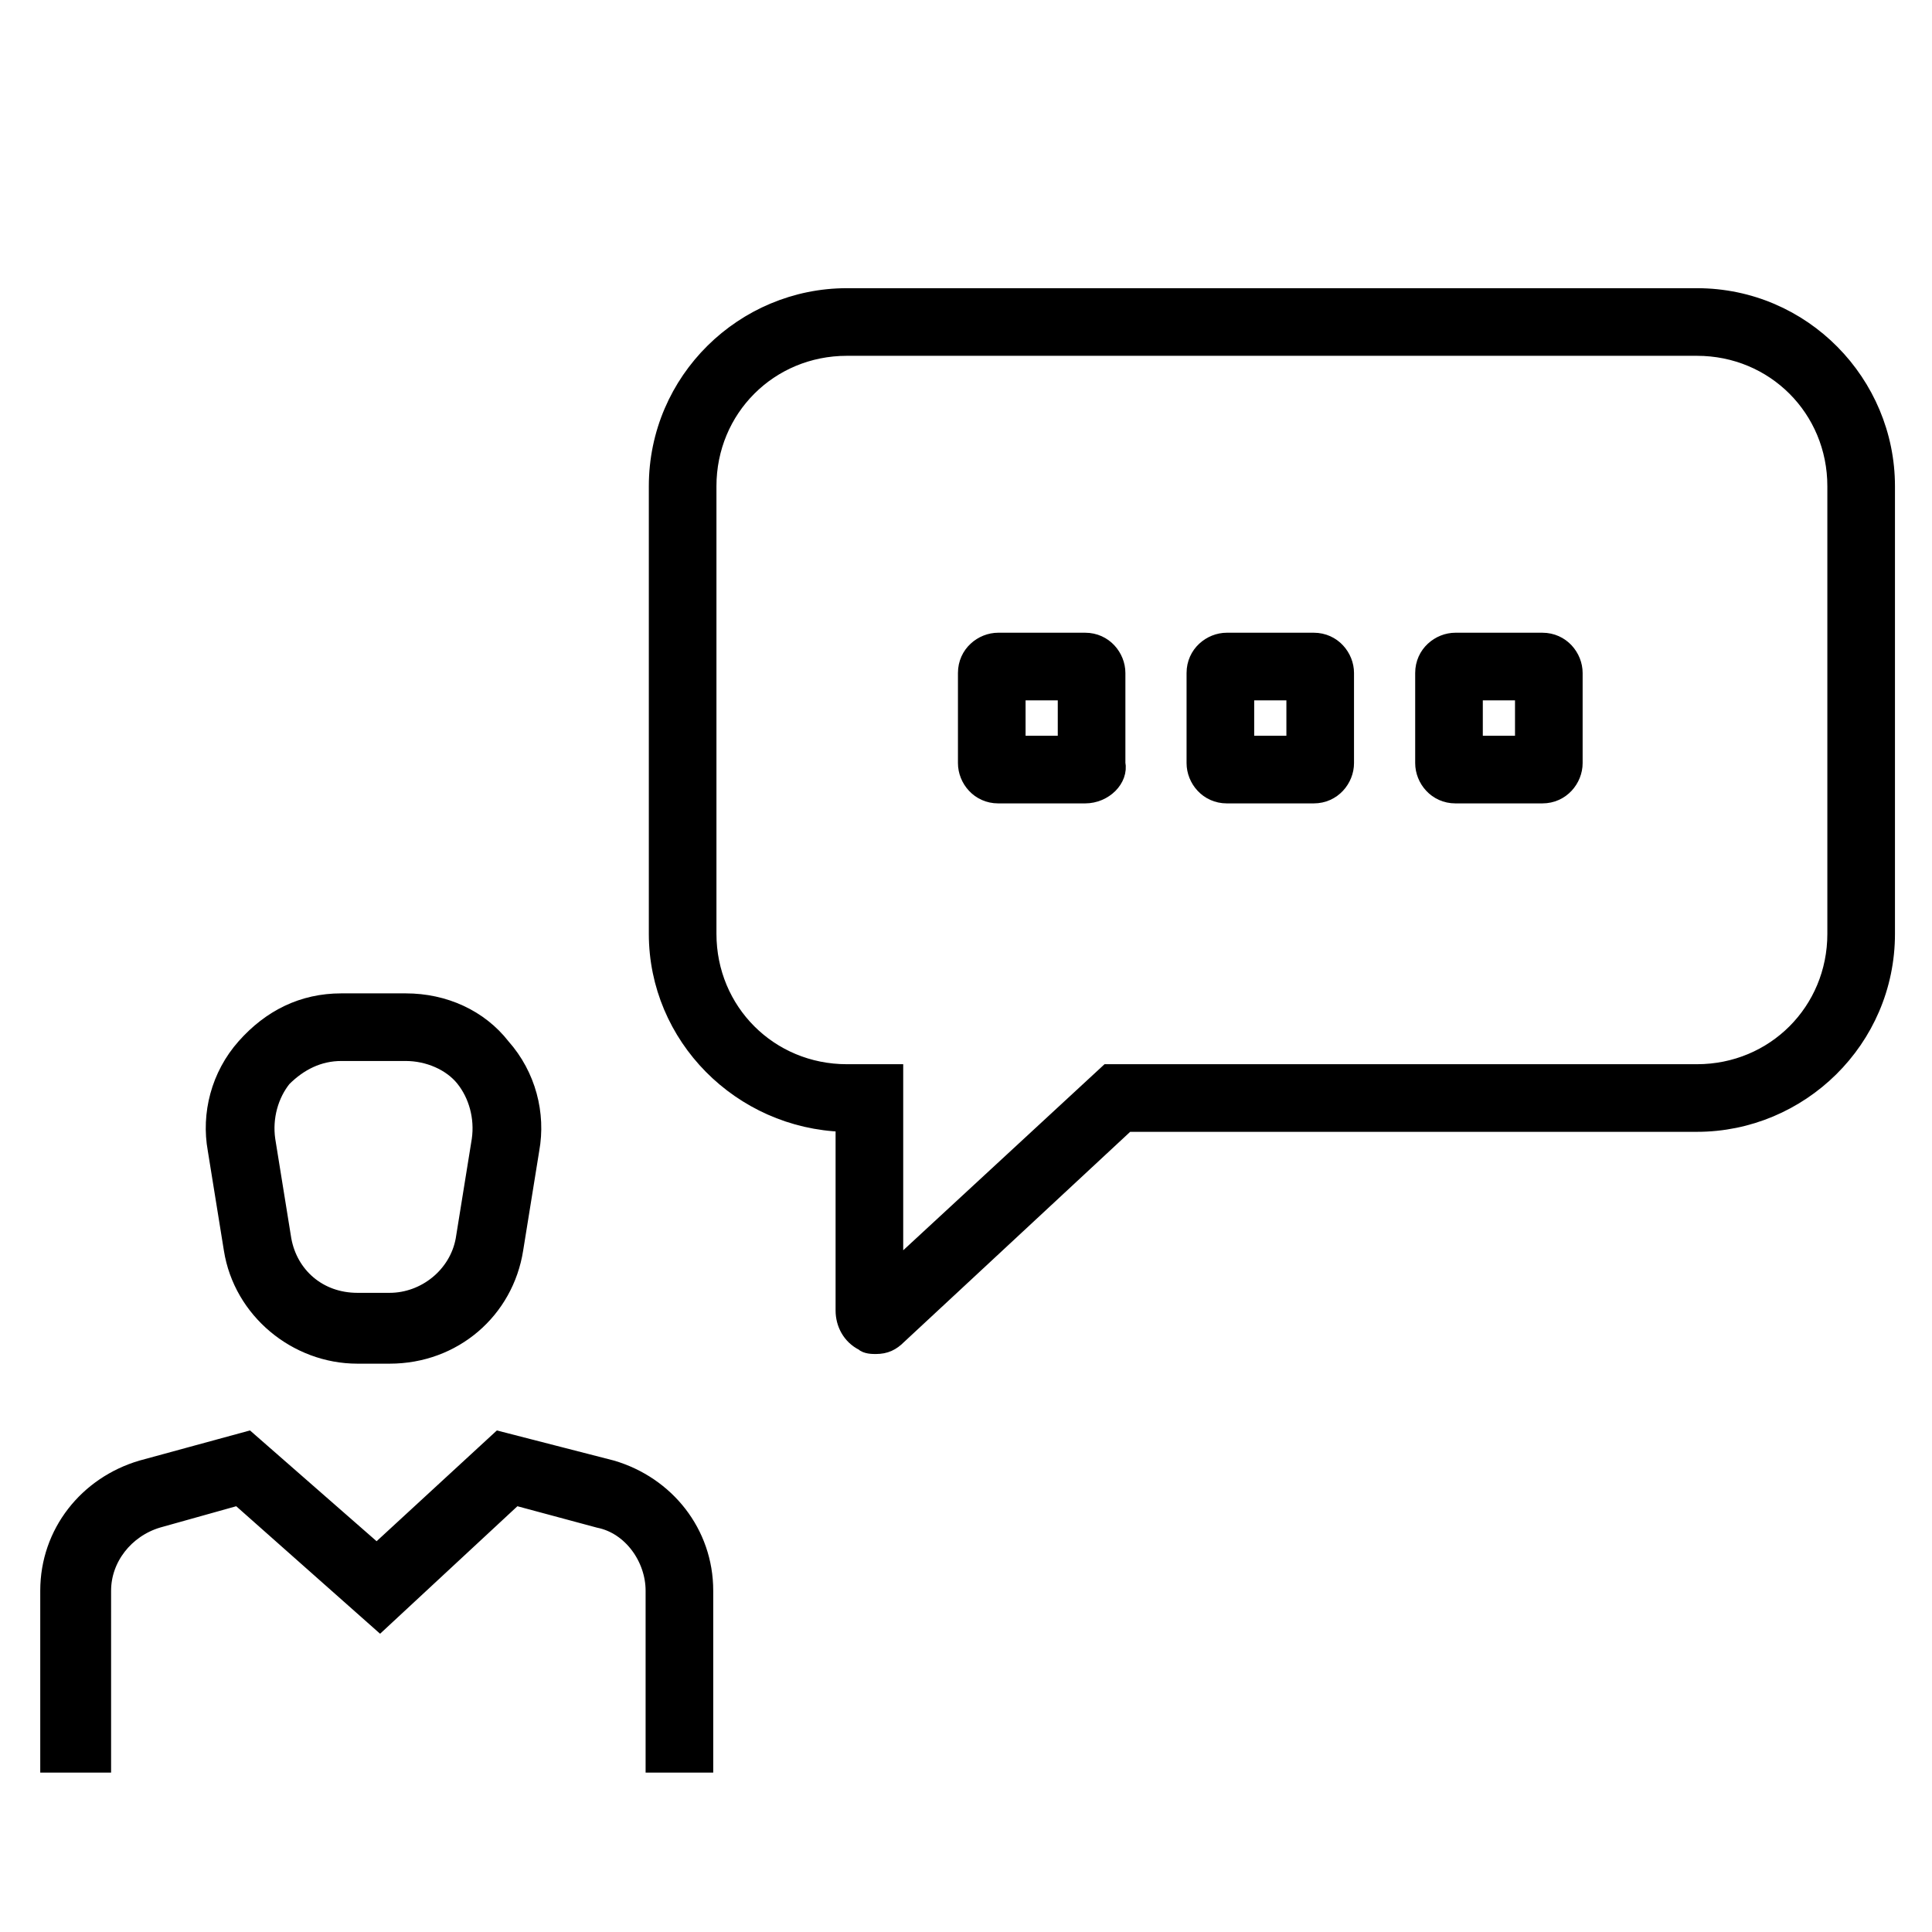
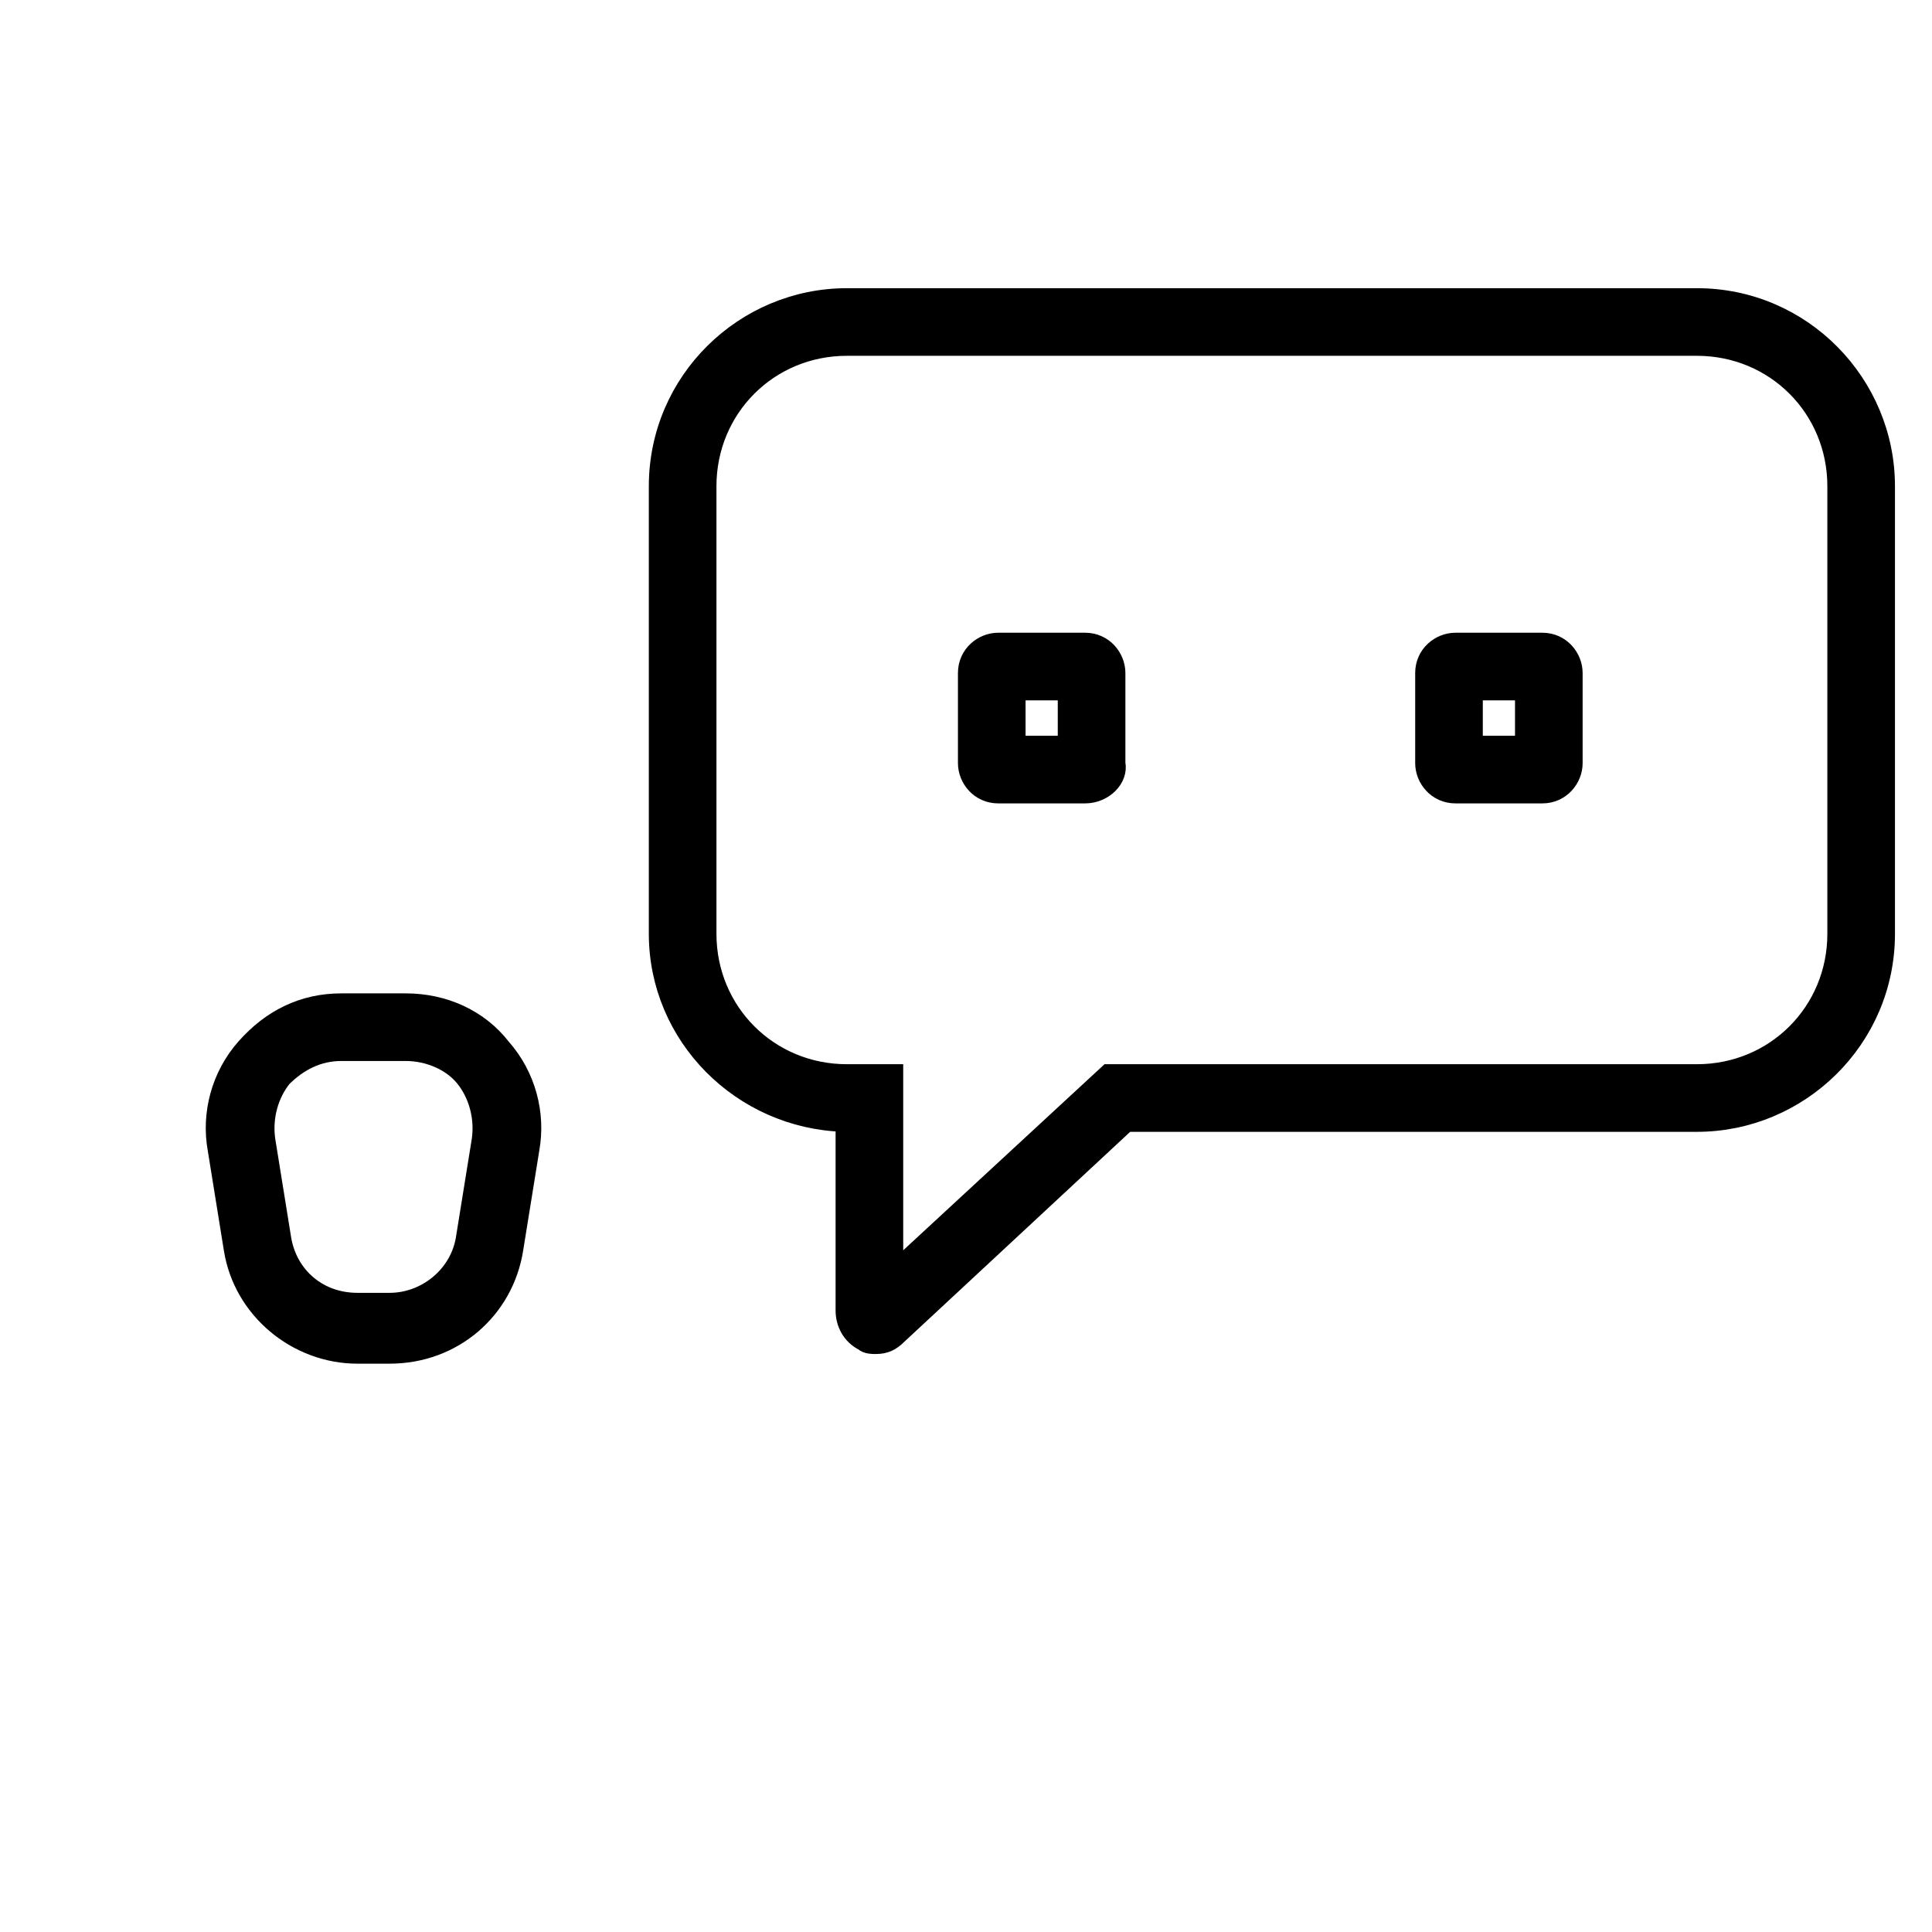
<svg xmlns="http://www.w3.org/2000/svg" version="1.1" id="Layer_1" x="0px" y="0px" viewBox="0 0 60 60" style="enable-background:new 0 0 60 60;" xml:space="preserve">
  <style type="text/css">
	.st0{stroke:#000000;stroke-width:0.5;stroke-miterlimit:10;}
</style>
  <g>
    <g>
      <g>
-         <path class="st0" d="M3.2,54.8H1.5l0-5.4c0-1.8,1.2-3.3,2.9-3.8l3.3-0.9l4,3.5l3.8-3.5l3.5,0.9c1.7,0.5,2.9,2,2.9,3.8v5.4h-1.6     v-5.4c0-1-0.7-2-1.7-2.2L16,46.5l-4.2,3.9l-4.4-3.9l-2.5,0.7c-1,0.3-1.7,1.2-1.7,2.2L3.2,54.8z" />
-       </g>
+         </g>
      <g>
        <path class="st0" d="M12.1,42.1h-1c-1.9,0-3.6-1.4-3.9-3.3l-0.5-3.1c-0.2-1.1,0.1-2.3,0.9-3.2c0.8-0.9,1.8-1.4,3-1.4h2     c1.2,0,2.3,0.5,3,1.4c0.8,0.9,1.1,2.1,0.9,3.2L16,38.8C15.7,40.7,14.1,42.1,12.1,42.1z M10.6,32.7c-0.7,0-1.3,0.3-1.8,0.8     c-0.4,0.5-0.6,1.2-0.5,1.9l0.5,3.1c0.2,1.1,1.1,1.9,2.3,1.9h1c1.1,0,2.1-0.8,2.3-1.9l0.5-3.1c0.1-0.7-0.1-1.4-0.5-1.9     c-0.4-0.5-1.1-0.8-1.8-0.8H10.6z" />
      </g>
    </g>
    <g>
      <path class="st0" d="M27.2,41.8c-0.1,0-0.3,0-0.4-0.1c-0.4-0.2-0.6-0.6-0.6-1v-5.8c-3.2-0.1-5.8-2.7-5.8-5.9V15.1    c0-3.3,2.7-5.9,5.9-5.9h26.4c3.3,0,5.9,2.7,5.9,5.9V29c0,3.3-2.7,5.9-5.9,5.9H35l-7.1,6.6C27.7,41.7,27.5,41.8,27.2,41.8z     M26.8,40.3C26.8,40.3,26.8,40.3,26.8,40.3L26.8,40.3z M26.3,10.8c-2.4,0-4.3,1.9-4.3,4.3V29c0,2.4,1.9,4.3,4.3,4.3h1.5v6.1    l6.6-6.1h18.3c2.4,0,4.3-1.9,4.3-4.3V15.1c0-2.4-1.9-4.3-4.3-4.3H26.3z" />
    </g>
    <g>
      <g>
        <path class="st0" d="M33.7,24.7H31c-0.6,0-1-0.5-1-1v-2.8c0-0.6,0.5-1,1-1h2.7c0.6,0,1,0.5,1,1v2.8     C34.8,24.2,34.3,24.7,33.7,24.7z M31.6,23.1h1.5v-1.6h-1.5V23.1z" />
      </g>
      <g>
-         <path class="st0" d="M40.8,24.7h-2.7c-0.6,0-1-0.5-1-1v-2.8c0-0.6,0.5-1,1-1h2.7c0.6,0,1,0.5,1,1v2.8     C41.8,24.2,41.4,24.7,40.8,24.7z M38.7,23.1h1.5v-1.6h-1.5V23.1z" />
-       </g>
+         </g>
      <g>
        <path class="st0" d="M47.9,24.7h-2.7c-0.6,0-1-0.5-1-1v-2.8c0-0.6,0.5-1,1-1h2.7c0.6,0,1,0.5,1,1v2.8     C48.9,24.2,48.5,24.7,47.9,24.7z M45.8,23.1h1.5v-1.6h-1.5V23.1z" />
      </g>
    </g>
  </g>
</svg>